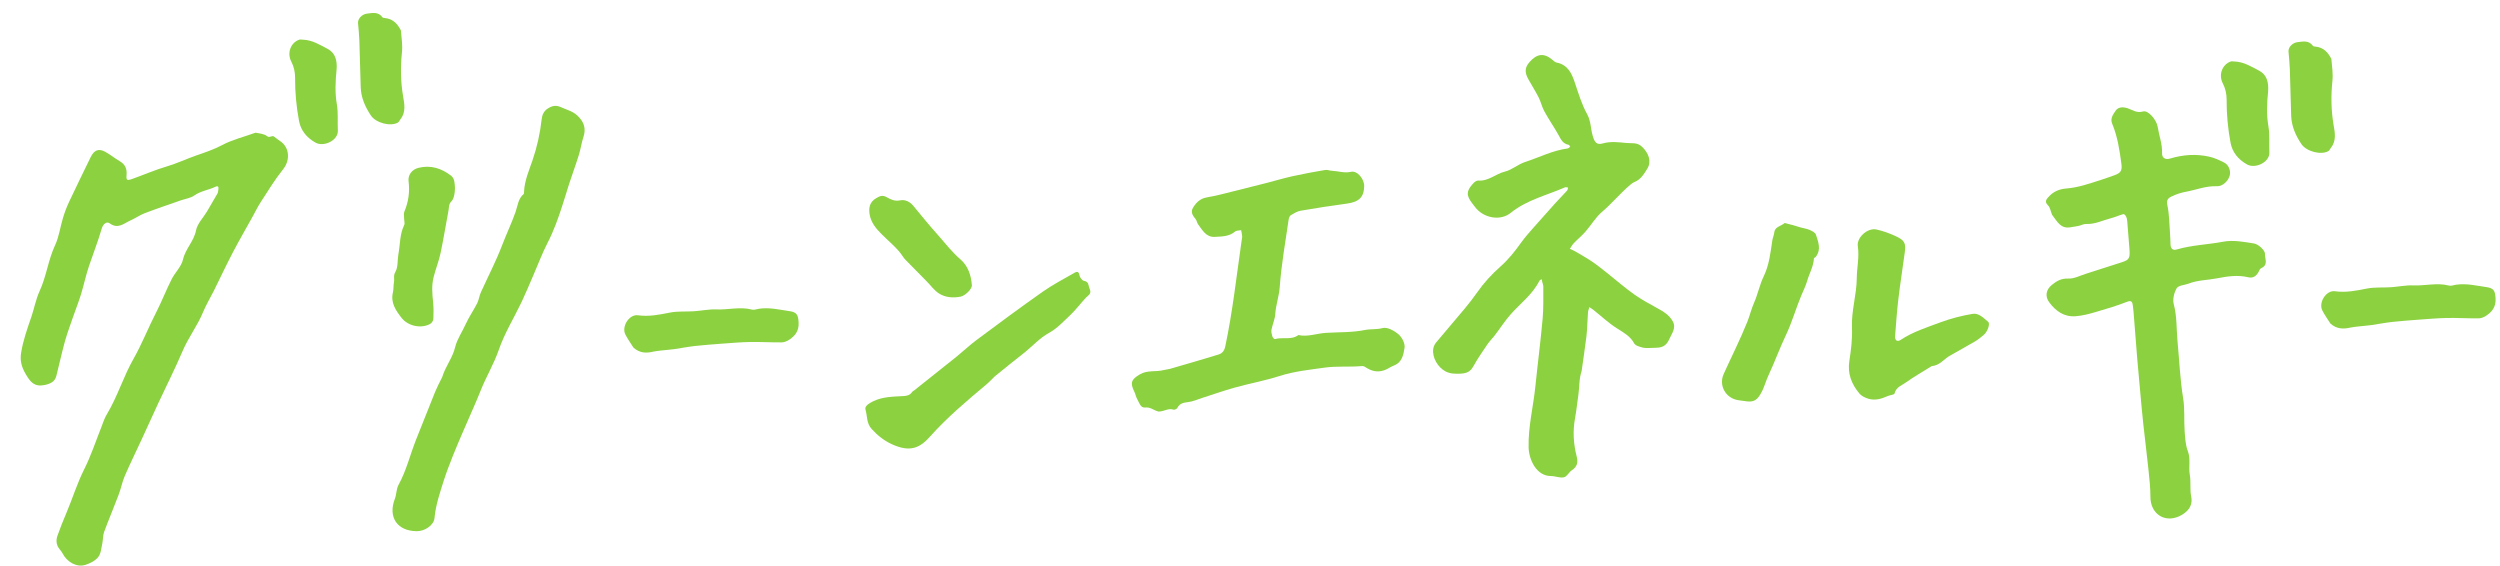
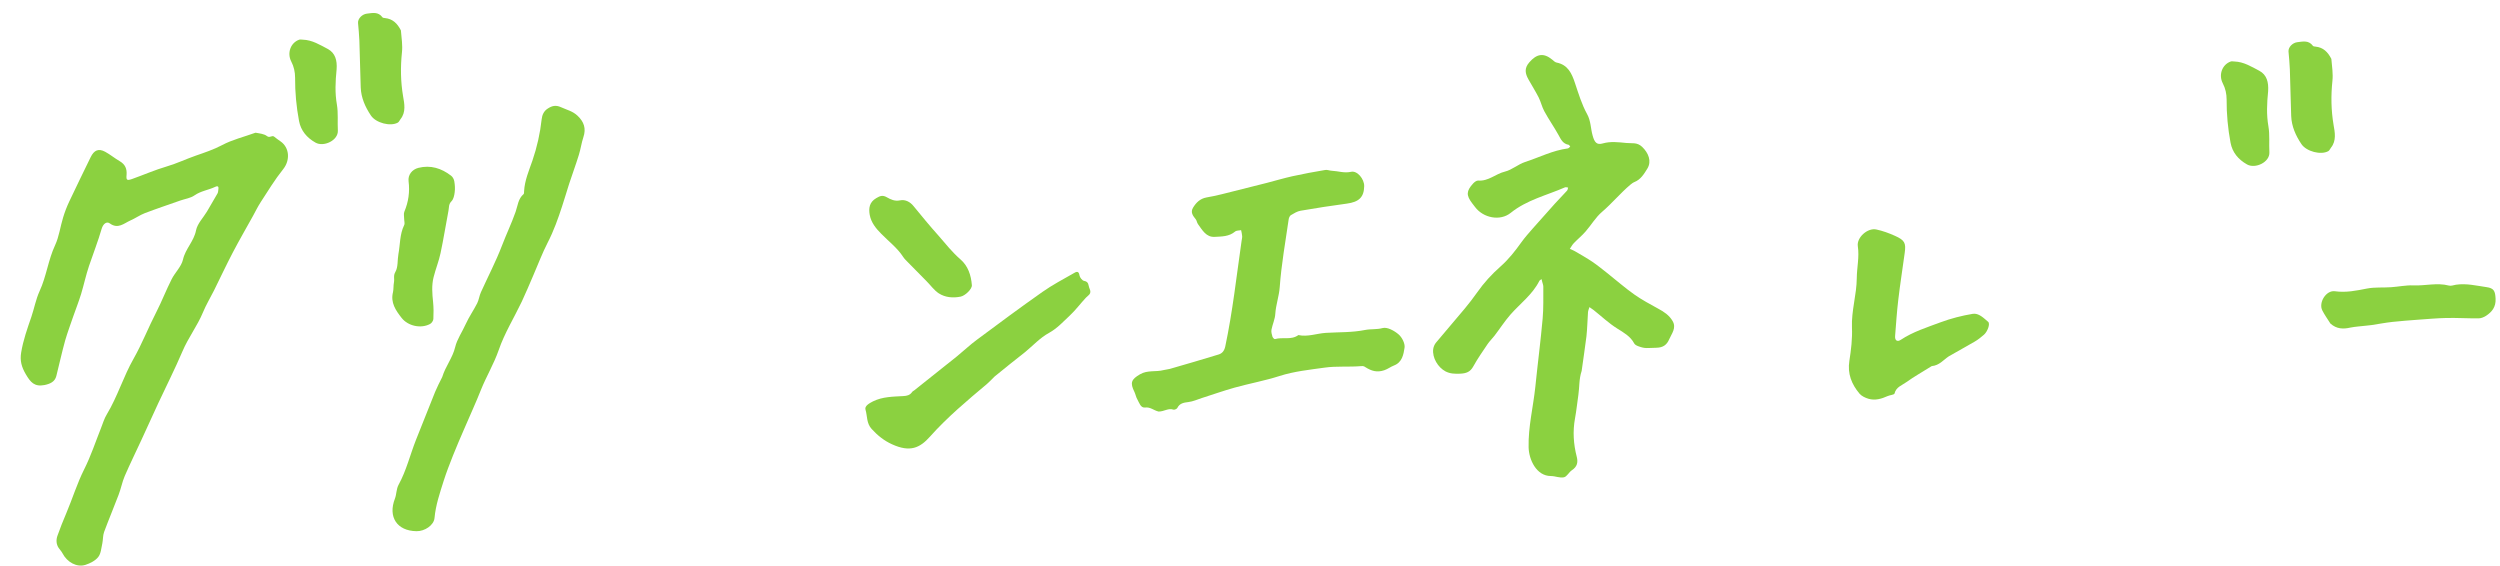
<svg xmlns="http://www.w3.org/2000/svg" version="1.1" id="Contours" x="0px" y="0px" viewBox="0 0 2601.7 588.6" style="enable-background:new 0 0 2601.7 588.6;" xml:space="preserve">
  <style type="text/css">
	.st0{fill:#8BD140;}
</style>
  <g>
    <path class="st0" d="M265.9,138.1c4.4,0.8,9,1.2,11.9,3.5c2.9,2.4,5.2-1.2,7.5,0.6c2.1,1.7,4.4,3.4,6.6,4.9   c9.3,6.4,10.4,19.5,2.7,29.1c-8.6,10.7-15.7,22.5-23.2,34c-3,4.6-5.4,9.5-8,14.3c-7.1,12.8-14.4,25.4-21.2,38.4   c-6.8,13-13,26.3-19.5,39.4c-3.8,7.6-8.3,15-11.5,22.8c-5.9,14.2-15.3,26.3-21.3,40.5c-7.8,18.3-16.8,36-25.2,54   c-5.8,12.5-11.4,25-17.2,37.5c-5.9,12.8-12.1,25.4-17.7,38.3c-2.7,6.3-3.9,13.2-6.4,19.6c-4.9,13-10.3,25.7-15.1,38.7   c-1.3,3.6-1,7.8-1.8,11.7c-1.1,4.9-1.4,10.7-4.3,14.3c-3,3.8-8.3,6.5-13.2,8.1c-9.1,2.9-19.1-2.7-23.9-11.9c-1-2-2.7-3.7-4-5.6   c-2.7-4-2.8-8.6-1.3-12.8c2.7-7.8,5.9-15.6,9.1-23.2c6.5-15.3,11.3-31.2,18.8-46.1c6.9-13.7,11.7-28.4,17.4-42.7   c1.9-4.8,3.4-10,6.1-14.4c11.1-18.4,17.2-39.2,27.8-57.8c8.9-15.7,15.4-32.5,23.7-48.6c5.7-11.1,10.2-22.9,15.9-34.1   c3.5-7,10.1-13.1,11.8-20.4c2.5-11.3,11.4-19,13.6-30.5c1.4-7,7.5-13.1,11.4-19.6c3.7-6.3,7.4-12.6,11-18.9   c0.6-1.1,0.6-2.5,0.8-3.7c0.5-2.8,0.1-4.7-3.4-3c-7,3.3-14.8,4.2-21.4,8.8c-4.1,2.9-9.7,3.6-14.6,5.3c-12.4,4.4-24.8,8.5-37.1,13.2   c-5.2,2-9.9,5.4-15,7.6c-6.7,3-12.9,9.3-21.4,3.1c-3.4-2.5-7,0.5-8.5,5.5c-3.8,13.1-8.8,25.8-13.2,38.8c-3.2,9.5-5.3,19.5-8.2,29.1   c-2.4,7.7-5.3,15.2-8,22.8c-2.9,8.5-6.1,17-8.6,25.6c-3.4,12.2-6.1,24.7-9.2,37c-1.5,6-6.5,8.2-12.4,9.4c-10.5,2-14.5-3-19.4-11.3   c-4.4-7.5-6.2-14.1-4.8-22.5c2.1-12.9,6.4-24.9,10.6-37.1c3-8.8,4.7-18.4,8.6-26.9c7.1-15.3,8.9-32.3,16.1-47.7   c4.2-9,5.4-19.4,8.4-29c1.7-5.6,3.8-11.1,6.3-16.4c7.3-15.5,14.8-30.8,22.3-46.2c3.6-7.4,8.2-9.4,15.1-5.7   c5.3,2.9,10.1,6.9,15.3,9.9c5.6,3.3,7.5,7.9,7,14.2c-0.5,5.4,0.3,6.1,5.6,4.3c12.1-4.3,23.9-9.5,36.2-13.1c10.3-3,20-7.7,30.1-11.2   c9.2-3.2,18.6-6.3,27.5-11C241.6,145.4,253.8,142.5,265.9,138.1z" />
    <path class="st0" d="M1646,386c-2.9,8.7-2.2,16.9-3.4,24.8c-1.2,8.1-2,16.4-3.5,24.5c-2.5,13.6-1.6,26.9,1.8,40.1   c1.5,5.9,0.4,10.3-5,13.9c-3.1,2-5.2,6.7-8.3,7.4c-4.2,1-9-1.3-13.6-1.3c-15.2,0-22.9-17.2-23.2-29.8c-0.5-21.4,4.8-42,7-63.1   c2.4-23.7,5.5-47.3,7.6-70.9c1-11,0.6-22.1,0.7-33.2c0-1.8-0.8-3.6-1.2-5.3c-0.2-0.9-0.4-1.8-0.6-2.6c-0.8,0.6-1.9,1-2.3,1.8   c-7.2,14.3-20,23.6-30.2,35.2c-6,6.9-11,14.7-16.6,22c-2.2,2.9-5,5.5-7.1,8.6c-5.1,7.6-10.4,15.1-14.8,23.1   c-3.2,5.9-7.3,7.4-13.9,7.7c-5.5,0.2-10.2,0.1-15.1-2.4c-7.9-4.2-13.9-14.2-12.8-23.2c0.3-2.3,1.4-4.9,2.9-6.7   c9.9-11.9,20-23.5,29.9-35.4c4.5-5.4,8.8-11,12.9-16.8c7-10,15.2-19,24.3-27c8.5-7.5,15.3-16.2,21.8-25.3c3.6-5,7.7-9.6,11.8-14.3   c7.6-8.6,15.2-17.2,22.9-25.7c4.2-4.6,8.6-9.1,12.8-13.7c0.7-0.8,0.8-2.1,1.1-3.2c-1.1-0.1-2.4-0.6-3.3-0.2   c-19,8.3-39.6,13-56.4,26.5c-11,8.9-28.5,5.4-37.1-6c-1-1.3-2-2.6-3-3.9c-6.4-8.4-6.2-12.8,1-20.7c1.3-1.4,3.5-3.1,5.2-3   c10.7,0.9,18.2-7,27.8-9.3c7.4-1.8,13.7-7.6,21-10c14.8-4.8,28.8-12.1,44.4-14.1c0.9-0.1,1.7-1.2,2.6-1.9c-0.5-0.6-1-1.7-1.6-1.9   c-6.1-1-8.1-5.7-10.7-10.4c-4.6-8.3-10.1-16.1-14.6-24.4c-2.5-4.5-3.6-9.8-5.9-14.4c-3.3-6.5-7.2-12.6-10.7-18.9   c-3.3-6-4.6-11.4,0.9-17.7c7.6-8.8,14.8-10.3,23.9-2.8c1.4,1.2,2.9,2.7,4.5,3c11.7,2.3,15.8,11.2,19.1,21.2   c3.7,11,7.1,22.4,12.7,32.5c4,7.3,3.6,14.9,5.7,22.2c1.9,7,4.3,10.1,10.4,8.3c8.4-2.4,16.4-1.3,24.8-0.5c5.8,0.6,11-1,16.3,4   c6.7,6.4,10.1,15,5.5,22.6c-3.4,5.5-6.9,11.5-13.6,14.1c-1.5,0.6-2.8,1.7-4.1,2.7c-10.4,8.8-19.1,19.4-29.5,28.3   c-6.7,5.7-11.3,13.8-17.2,20.5c-3.7,4.3-8.2,7.9-12.1,12c-1.7,1.7-2.8,4-4.2,6c1.8,0.8,3.7,1.5,5.4,2.5c6,3.5,12.2,7,18,10.9   c5.3,3.6,10.3,7.7,15.4,11.7c9.4,7.4,18.4,15.4,28.2,22.3c7.9,5.6,16.6,10.2,25.1,14.9c5.9,3.2,11.3,6.7,14.8,12.7   c4.3,7.3-0.9,13.1-3.5,19.1c-2.4,5.6-6.2,8.7-13.4,8.8c-9.7,0.2-11.5,1.1-18.5-1.5c-1.7-0.6-3.8-1.6-4.5-3   c-3.9-7.4-11.1-11.4-17.5-15.4c-9-5.6-16.5-12.8-24.7-19.3c-1.4-1.1-2.9-2.1-4.4-3.1c-0.5,1.8-1.4,3.6-1.5,5.4   c-0.6,8.3-0.7,16.6-1.6,24.9C1649.6,361.5,1647.7,373.3,1646,386" />
-     <path class="st0" d="M2357.1,264.1c0.2-3.3-6.6-9.9-11.3-10.7c-10.8-1.7-21.6-3.9-32.5-1.8c-15.9,3-32.2,3.4-47.9,8   c-4.4,1.3-6.5-0.9-6.6-5.5c-0.1-3.7-0.2-7.5-0.5-11.2c-0.8-9.9-0.7-19.9-2.8-29.5c-1.2-5.5,1.2-7.5,4.5-9c4.6-2.2,9.7-3.9,14.7-4.8   c10.8-2,21.1-6.3,32.5-5.8c6,0.3,12-5.8,13.3-11.4c1.1-4.8-1.1-10.8-5.8-13.2c-4.9-2.5-10.1-4.9-15.4-6.1   c-13.7-3.1-27.4-2.2-40.9,1.9c-4.9,1.5-8.6-0.6-8.4-5.6c0.4-9.4-3.1-18.1-4.5-27.2c-1-7.2-9.9-17.8-15.2-16.2   c-6.7,2-11.2-1.7-16-3.3c-5.8-1.9-10.3-1.1-12.8,2.8c-2.3,3.5-5.7,7.8-3.4,13.2c5.6,13.4,7.7,27.6,9.6,41.8   c0.9,6.9-0.5,9.5-7.3,11.9c-4.6,1.6-9.2,3.3-13.9,4.8c-11.9,3.8-23.7,8-36.3,9c-6.7,0.5-13,3-17.6,8c-2.1,2.3-5.8,5.3-1.2,9.6   c2.2,2.1,2.6,6.1,4.2,9.8c5.2,6.6,8.6,14.5,18.5,13c3-0.5,6.1-0.9,9-1.5c2.7-0.6,5.3-2.1,7.9-2c9.2,0.4,17.3-3.8,25.8-6   c4.4-1.1,8.6-3.1,13-4.3c0.7-0.2,2.2,1.3,2.7,2.4c0.8,1.6,1.2,3.5,1.3,5.3c0.8,9.2,1.4,18.5,2.2,27.7c0.9,10.4,0,12.2-7.8,14.7   c-12.5,4-24.9,8-37.4,12c-6.1,1.9-12.3,5.3-18.4,5c-7.4-0.3-12.3,2.7-17.2,6.7c-6,4.9-7.2,11.9-2.6,18c6.7,9.1,15.5,15.4,27.3,14.5   c7.2-0.5,14.4-2.4,21.4-4.5c10.8-3.1,21.7-6.4,32.2-10.5c5-2,5.6,0.5,6.1,3.8c0.7,4.6,0.9,9.2,1.3,13.8c1.1,13.6,2.1,27.1,3.2,40.7   c0.9,10.8,1.9,21.5,2.9,32.3c1.1,12.3,2.2,24.6,3.5,36.8c1.7,15.6,3.7,31.1,5.3,46.7c1,9.5,2.1,19.1,2.1,28.7   c-0.1,17.1,13.8,27.3,29.4,20.6c4-1.7,8.2-4.6,10.6-8c2.4-3.4,3.5-7.8,2.4-12.9c-1.5-7.2-0.1-15-1.4-22.3   c-1.5-8.3,1.1-16.6-2.1-24.9c-2.4-6.4-2.8-13.8-3.3-20.8c-0.8-11.5,0.3-23.2-1.6-34.5c-3.2-19.6-3.9-39.2-5.8-58.9   c-1.2-12.8-0.5-25.8-3.9-38.6c-1.3-4.9,0.2-11.4,2.6-16c2-3.9,8.2-3.7,12.4-5.3c9.8-3.9,19.9-3.7,29.7-5.6   c10.9-2.1,21.7-3.8,32.6-1.2c4.9,1.2,8-0.8,10.5-4.7c1-1.5,1.5-3.9,2.9-4.6C2361.1,275.7,2356.8,269.3,2357.1,264.1z" />
    <path class="st0" d="M1205.7,428.3c-5.3-1.3-8.5-4.9-14-4.2c-4.7,0.6-6.1-5-8.1-8.5c-1.4-2.3-1.8-5.2-3-7.7   c-4.8-9.6-3.3-13.1,5.8-18.4c7.9-4.6,16.6-2.2,24.7-4.4c2.1-0.6,4.3-0.6,6.3-1.2c17-4.9,33.9-9.8,50.8-15c3.7-1.1,5.9-3.8,6.9-8.3   c7.7-36.3,11.7-73.2,17-109.9c0.2-1.6,0.7-3.3,0.6-4.9c-0.1-2.1-0.7-4.2-1.1-6.3c-2.1,0.5-4.8,0.2-6.3,1.5   c-6.3,5.3-14,5.1-21.2,5.5c-8.9,0.5-12.9-7.1-17.4-13.3c-1.1-1.5-1.2-3.6-2.3-5c-2.9-3.6-5.8-7.2-2.8-12.1   c3.2-5.3,7.4-9.4,13.9-10.6c5.4-0.9,10.8-2.1,16.1-3.4c15.7-3.9,31.3-7.8,46.9-11.8c8.8-2.3,17.6-4.9,26.5-6.9   c11.3-2.5,22.7-4.6,34.1-6.5c2.2-0.4,4.5,0.7,6.8,0.8c6.7,0.3,13,2.7,20.1,1.1c6.5-1.5,13.8,7.5,13.7,14.9   c-0.2,11.5-5.4,16.5-18.1,18.2c-16.1,2.2-32.1,4.6-48.1,7.4c-3.5,0.6-6.9,2.7-10.1,4.6c-1.2,0.8-2.1,2.8-2.3,4.4   c-3.4,23.5-7.6,46.9-9.3,70.5c-0.7,9.5-4,18.3-4.6,27.7c-0.3,5.6-2.9,11-4,16.6c-0.4,2.3,0.3,4.9,1,7.2c0.3,1.1,2,2.8,2.6,2.6   c8-2.4,17,1.3,24.4-4.2c9.8,2.1,19.1-1.7,28.7-2.3c13.6-0.8,27.3-0.3,40.7-3c6-1.2,12.1-0.3,18.3-2c4.8-1.3,12.2,2.8,16.6,6.6   c3.6,3.1,6.9,9.6,6.2,13.9c-1.1,7-2.4,15.2-11.1,18.5c-3.4,1.3-6.2,3.6-10,4.9c-7.7,2.6-13.4,0.7-19.5-3.1   c-1.2-0.8-2.1-1.4-4.3-1.2c-12.8,1.1-25.8-0.2-38.4,1.6c-15.6,2.2-31.5,3.8-46.8,8.7c-15.3,4.9-31.3,7.8-46.8,12.1   c-11.4,3.2-22.7,7.2-34,10.8c-4.6,1.5-9.2,3.6-14,4.2c-4.9,0.6-9.1,1.2-11.6,6.2c-0.5,1-3,2.1-4.1,1.7   C1215.9,424.4,1211.6,428.3,1205.7,428.3" />
    <path class="st0" d="M2010.3,381c-9.2,5.8-18.2,10.8-26.4,16.7c-4.5,3.3-10.7,5-12.3,11.8c-0.3,1.4-4.8,1.6-7.2,2.7   c-6.4,2.9-13.1,4.8-19.9,2.8c-3.4-1-7.2-2.8-9.4-5.4c-8.2-9.8-12.6-20.7-10.5-34.1c1.8-11.4,3.2-23.1,2.7-34.7   c-0.7-17.5,4.9-34.2,5-51.3c0.1-11.1,2.8-22,1.1-33.2c-1.4-9.1,10.1-19.4,19.2-17.5c6.6,1.4,13.2,3.8,19.4,6.6   c10.3,4.6,11.6,7.5,10.2,17.7c-2.2,16.3-4.8,32.6-6.7,48.9c-1.5,12.5-2.3,25.1-3.3,37.6c-0.4,4.6,2.1,6.5,5.8,4.1   c12.8-8.5,27.4-13,41.5-18.3c10.8-4,22.1-6.9,33.5-8.8c6.2-1,11.4,4.4,16,8.3c2.4,2-0.6,10.1-4.3,13.4c-3,2.6-6.1,5.1-9.5,7.1   c-8.9,5.3-18.1,10.1-27.1,15.4C2022.6,374.4,2018.3,380.3,2010.3,381" />
    <path class="st0" d="M1035.1,391.8c-3,2.9-5.3,5.5-7.9,7.7c-20.7,17.4-41.3,34.6-59.4,54.9c-10.5,11.8-20.7,16.5-39.4,8   c-8.4-3.8-15.1-9.2-21.3-16c-5.5-6-4.4-13.5-6.4-20.1c-1.2-3.8,4.1-6.7,7.8-8.6c9.9-4.9,20.8-4.9,31.5-5.5c3.9-0.2,6.9-0.9,9.2-4.2   c0.5-0.8,1.5-1.2,2.3-1.8c14.8-11.8,29.6-23.5,44.3-35.3c7-5.7,13.6-12,20.8-17.3c22.5-16.8,45.1-33.5,68.1-49.7   c10.3-7.3,21.6-13.2,32.6-19.5c2.2-1.3,5.3-3.3,6.1,2.2c0.3,2.1,2.8,5.3,4.7,5.7c5.4,0.9,4.3,4.8,5.8,8.1c2.5,5.5-1.2,6.6-3.8,9.4   c-5.7,6.1-10.7,12.9-16.8,18.6c-6.9,6.4-13,13.3-21.7,18.1c-9.2,5-16.6,13.2-24.9,20C1056.2,374.7,1045.9,383,1035.1,391.8z" />
-     <path class="st0" d="M1857.3,232.1c5.9,1.3,11.3,3,16.6,4.6c3.1,0.9,6.5,1.3,9.4,2.6c2.5,1.1,5.8,2.7,6.5,4.9   c2.4,7.5,5.7,15.3,0,22.9c-0.6,0.8-2.1,1.2-2.1,1.9c-0.4,8.4-4.8,15.5-7,23.3c-1.6,5.5-4.1,10.3-6.2,15.4   c-5.7,13.7-9.7,28.1-16.1,41.4c-6.5,13.6-11.5,27.7-17.9,41.3c-2.9,6.1-4.4,12.7-7.8,18.7c-3.4,6.1-6.7,9.3-13.7,8.7   c-3.3-0.3-6.5-0.9-9.8-1.3c-13.3-1.9-20.9-15.3-15.3-27.5c8.2-18.1,17.2-35.9,24.6-54.3c2.5-6.2,4-13,6.8-19.3   c4-9,5.9-19,10.2-27.9c5.7-11.8,7-24.5,8.9-37.1c0.4-2.8,1.7-5.5,2-8.3C1847,235.8,1853.2,235.6,1857.3,232.1" />
    <g>
      <path class="st0" d="M460.2,392.4c3.4-11.2,10.8-19.9,13.5-31.2c1.9-8.1,7.4-15.9,11-24c3.4-7.5,8.2-14.3,11.9-21.6    c1.8-3.6,2.2-7.8,3.9-11.5c7.3-16.2,15.6-32,21.9-48.5c4.5-11.8,10-23.2,14.2-35.2c2.2-6.3,2.6-13.6,8.3-18.4    c0.6-0.5,0.4-1.9,0.5-2.9c0.6-11.3,5.1-21.6,8.7-32c4.8-14.1,8-28.3,9.6-43c0.5-4.7,2.4-8.6,6.3-11.1c4.3-2.8,8.3-4,13.9-1.4    c5.9,2.7,12,4,17.1,8.8c6.7,6.3,9.2,13.3,6.1,22.4c-2,6-2.8,12.4-4.7,18.4c-3.1,10.1-6.8,20-10.1,30.1c-2.5,7.7-4.7,15.5-7.3,23.3    c-4.2,12.9-8.7,25.6-15,37.8c-5.6,10.9-9.9,22.4-14.8,33.7c-4,9.3-7.9,18.6-12.2,27.8c-8,16.8-18,32.9-24,50.4    c-5,14.4-12.8,27.3-18.4,41.2c-5.4,13.7-11.6,27-17.4,40.6c-4,9.3-8.1,18.6-11.8,28c-3.4,8.6-6.8,17.3-9.6,26.1    c-4,12.7-8.4,25.4-9.6,38.9c-0.7,7.5-10.2,13.9-18.8,13.7c-20.3-0.3-29.8-14.9-22.4-33.9c1.8-4.7,1.3-9.8,3.9-14.6    c8-14.6,11.9-31,18-46.5c6.6-16.6,13.3-33.3,19.9-49.9C454.9,402.9,457.4,397.9,460.2,392.4z" />
      <path class="st0" d="M410,293.7c0.7-3.8-0.9-6.7,1.5-10.8c2.9-5,2-12.2,3.1-18.3c1.9-10.1,1.3-20.7,6-30.3c0.9-1.7,0-4.3,0-6.5    c0-2.5-0.7-5.4,0.2-7.5c4.3-10.2,5.8-20.7,4.4-31.7c-0.8-6.6,3.6-12.2,10.2-13.9c12.7-3.2,24,0.4,34.1,8.2c1.7,1.3,3,3.8,3.3,5.9    c0.6,3.6,0.9,7.5,0.4,11.2c-0.4,3.3-1.2,7.3-3.4,9.5c-3.1,3.1-2.4,6.6-3.1,9.9c-2.8,14.6-5.1,29.4-8.2,43.9    c-1.8,8.6-5.2,16.8-7.3,25.3c-2.1,8.4-1.4,17-0.5,25.6c0.6,5.9,0.6,11.9,0.3,17.8c-0.1,1.8-1.8,4.3-3.5,5.2    c-9.4,5-22.8,2.2-29.5-6.3c-6.1-7.8-11.8-15.9-9-26.9C409.7,300.7,409.3,297.4,410,293.7z" />
    </g>
-     <path class="st0" d="M659.2,361.7c-3.1-4.9-6.1-9.1-8.4-13.6c-4.2-8.2,4-21.3,13.1-20c11.5,1.6,22.2-0.6,33.3-2.8   c8.1-1.6,16.8-0.8,25.1-1.4c7.7-0.5,15.4-2.2,23-1.9c12.4,0.6,24.8-3.1,37.3,0.2c2.2,0.6,4.8-0.5,7.3-0.9c10.8-1.6,21.2,1,31.7,2.5   c7.9,1.1,9.1,4.2,9.5,12.1c0.4,8.5-3.7,13.7-10,17.8c-2.2,1.4-5.1,2.6-7.7,2.6c-11.1,0.1-22.1-0.6-33.2-0.4   c-9.9,0.2-19.8,1.1-29.7,1.8c-8.9,0.7-17.9,1.3-26.8,2.3c-7.3,0.8-14.5,2.2-21.8,3.3c-2.1,0.3-4.3,0.5-6.4,0.7   c-5.2,0.6-10.4,0.9-15.5,1.9C672.6,367.7,665.7,367.6,659.2,361.7z" />
    <path class="st0" d="M2425.2,336.7c-3.1-4.9-6.1-9.1-8.4-13.6c-4.2-8.2,4-21.3,13.1-20c11.5,1.6,22.2-0.6,33.3-2.8   c8.1-1.6,16.8-0.8,25.1-1.4c7.7-0.5,15.4-2.2,23-1.9c12.4,0.6,24.8-3.1,37.3,0.2c2.2,0.6,4.8-0.5,7.3-0.9c10.8-1.6,21.2,1,31.7,2.5   c7.9,1.1,9.1,4.2,9.5,12.1c0.4,8.5-3.7,13.7-10,17.8c-2.2,1.4-5.1,2.6-7.7,2.6c-11.1,0.1-22.1-0.6-33.2-0.4   c-9.9,0.2-19.8,1.1-29.7,1.8c-8.9,0.7-17.9,1.3-26.8,2.3c-7.3,0.8-14.5,2.2-21.8,3.3c-2.1,0.3-4.3,0.5-6.4,0.7   c-5.2,0.6-10.4,0.9-15.5,1.9C2438.6,342.6,2431.7,342.5,2425.2,336.7z" />
    <path class="st0" d="M977,245.6c7.5,8.7,14.2,17.1,22.5,24.3c7.9,6.8,11.1,16.5,11.9,26.9c0.3,4-6.9,10.9-11.7,11.9   c-8,1.6-16,0.9-22.7-3.4c-4.9-3.2-8.5-8.4-12.7-12.6c-6.4-6.5-12.8-13-19.2-19.5c-1.8-1.8-3.7-3.6-5.1-5.7   c-6.1-9.5-15.1-16.2-22.8-24.1c-5.6-5.6-10.6-11.7-12.1-19.8c-1.2-7-0.4-13.2,6.8-17.4c3.9-2.3,6.6-3.5,11.2-0.8   c3.7,2.1,8.1,4.3,13.6,3.1c5.2-1.1,10.4,1.4,14.1,6.1C959.2,224.9,967.6,235.1,977,245.6z" />
    <path class="st0" d="M417.2,31.6c0.7,8,1.9,15.6,1.1,22.9c-1.6,15.4-1.4,30.4,1.2,45.8c1.3,7.4,3.2,16.4-2.7,23.7   c-1,1.2-1.5,2.9-2.8,3.6c-7.6,4.3-22.8,0.4-28-7.4c-5.9-8.8-10.2-18.4-10.6-29.2c-0.6-16.2-0.8-32.4-1.4-48.6   c-0.2-6.2-0.9-12.3-1.4-18.5c-0.3-4.6,4.3-9.1,9.2-9.7c5.9-0.7,11.8-2.2,16.2,3.8c0.4,0.6,1.7,0.7,2.6,0.8   C408.7,19.6,413.5,24.4,417.2,31.6z" />
    <path class="st0" d="M350.3,72.2c-1.3,12.9-1.8,24.6,0.3,36.6c1.5,8.8,0.5,18,1,27.1c0.5,10.2-14.7,17.4-23.3,12.5   c-9-5.1-15.2-12.4-17.1-22.5c-2.8-14.9-4.2-29.9-4.1-45.1c0-5.6-1.2-11.5-4-16.8c-4.6-8.9-0.6-19.6,8.3-22.7c1.1-0.4,2.5,0,3.8,0   c9.7,0.3,17.8,5.4,26,9.7C348.9,55.2,351,62.8,350.3,72.2z" />
    <path class="st0" d="M2426.2,61.3c0.7,8,1.9,15.6,1.1,22.9c-1.6,15.4-1.4,30.4,1.2,45.8c1.3,7.4,3.2,16.4-2.7,23.7   c-1,1.2-1.5,2.9-2.8,3.6c-7.6,4.3-22.8,0.4-28-7.4c-5.9-8.8-10.2-18.4-10.6-29.2c-0.6-16.2-0.8-32.4-1.4-48.6   c-0.2-6.2-0.9-12.3-1.4-18.5c-0.3-4.6,4.3-9.1,9.2-9.7c5.9-0.7,11.8-2.2,16.2,3.8c0.4,0.6,1.7,0.7,2.6,0.8   C2417.8,49.3,2422.5,54.1,2426.2,61.3z" />
    <path class="st0" d="M2360.4,94.9c-1.3,12.9-1.8,24.6,0.3,36.6c1.5,8.8,0.5,18,1,27.1c0.5,10.2-14.7,17.4-23.3,12.5   c-9-5.1-15.2-12.4-17.1-22.5c-2.8-14.9-4.2-29.9-4.1-45.1c0-5.6-1.2-11.5-4-16.8c-4.6-8.9-0.6-19.6,8.3-22.7c1.1-0.4,2.5,0,3.8,0   c9.7,0.3,17.8,5.4,26,9.7C2359,77.9,2361,85.5,2360.4,94.9z" />
  </g>
</svg>